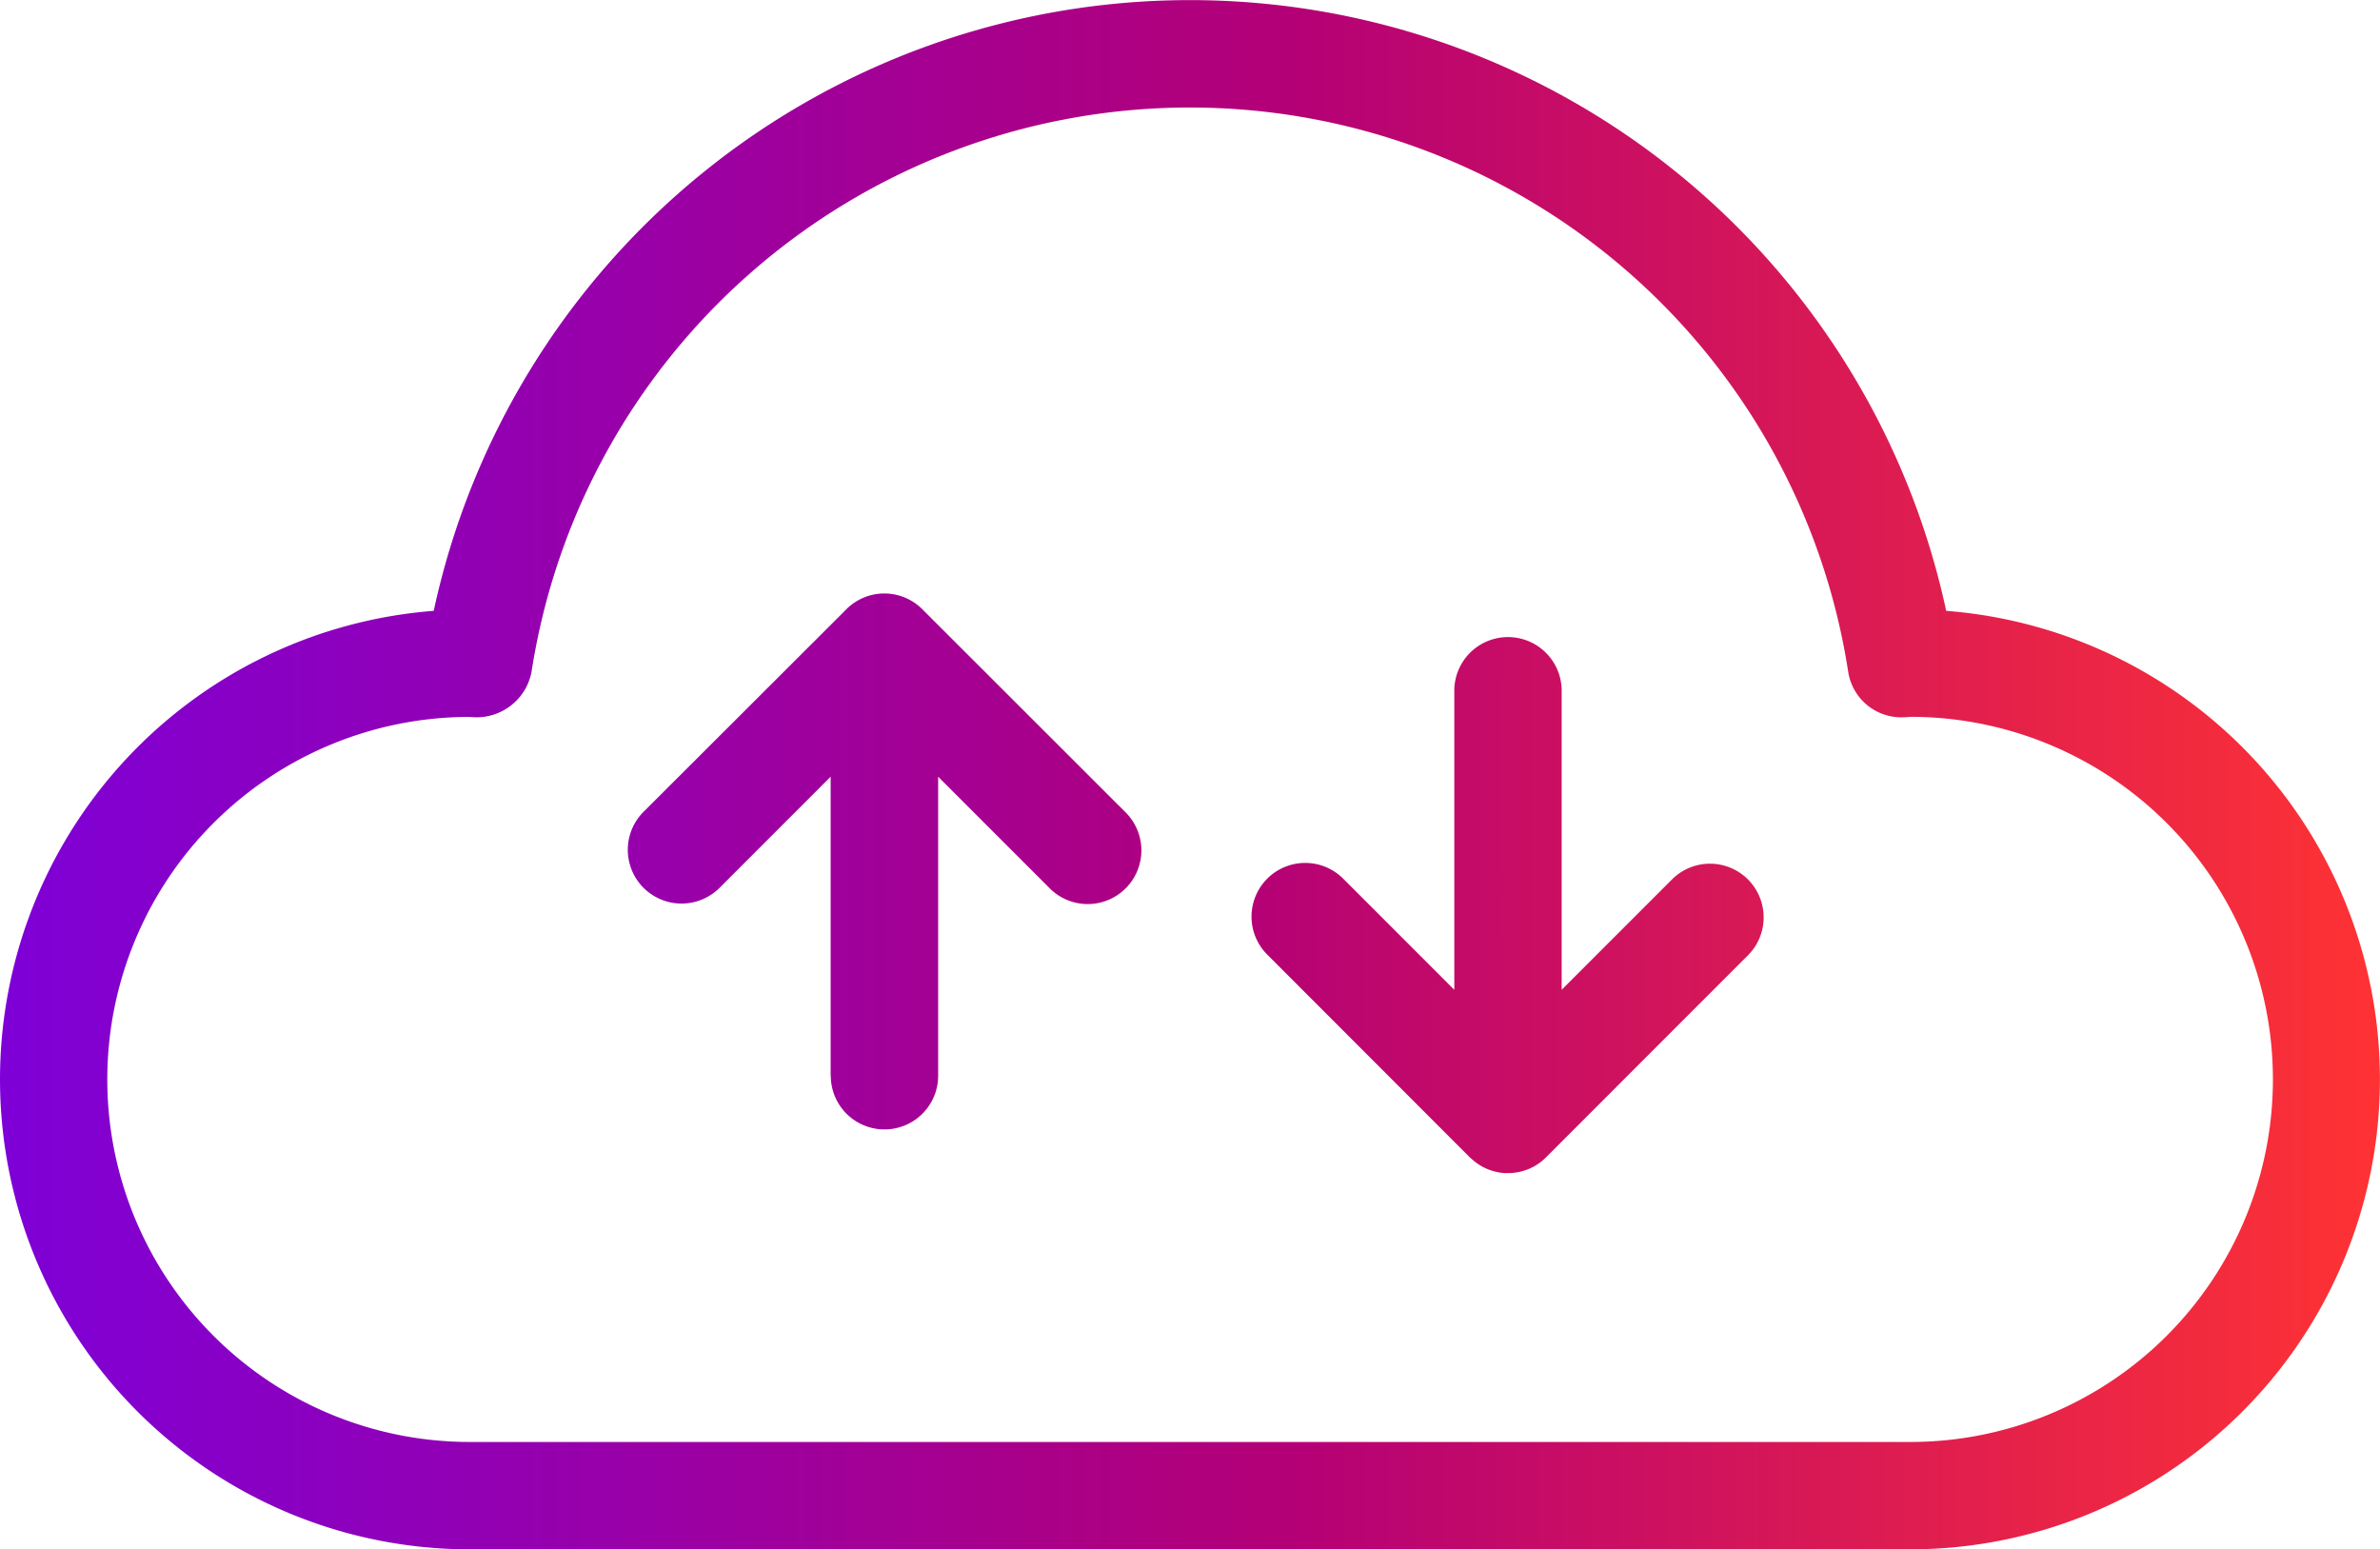
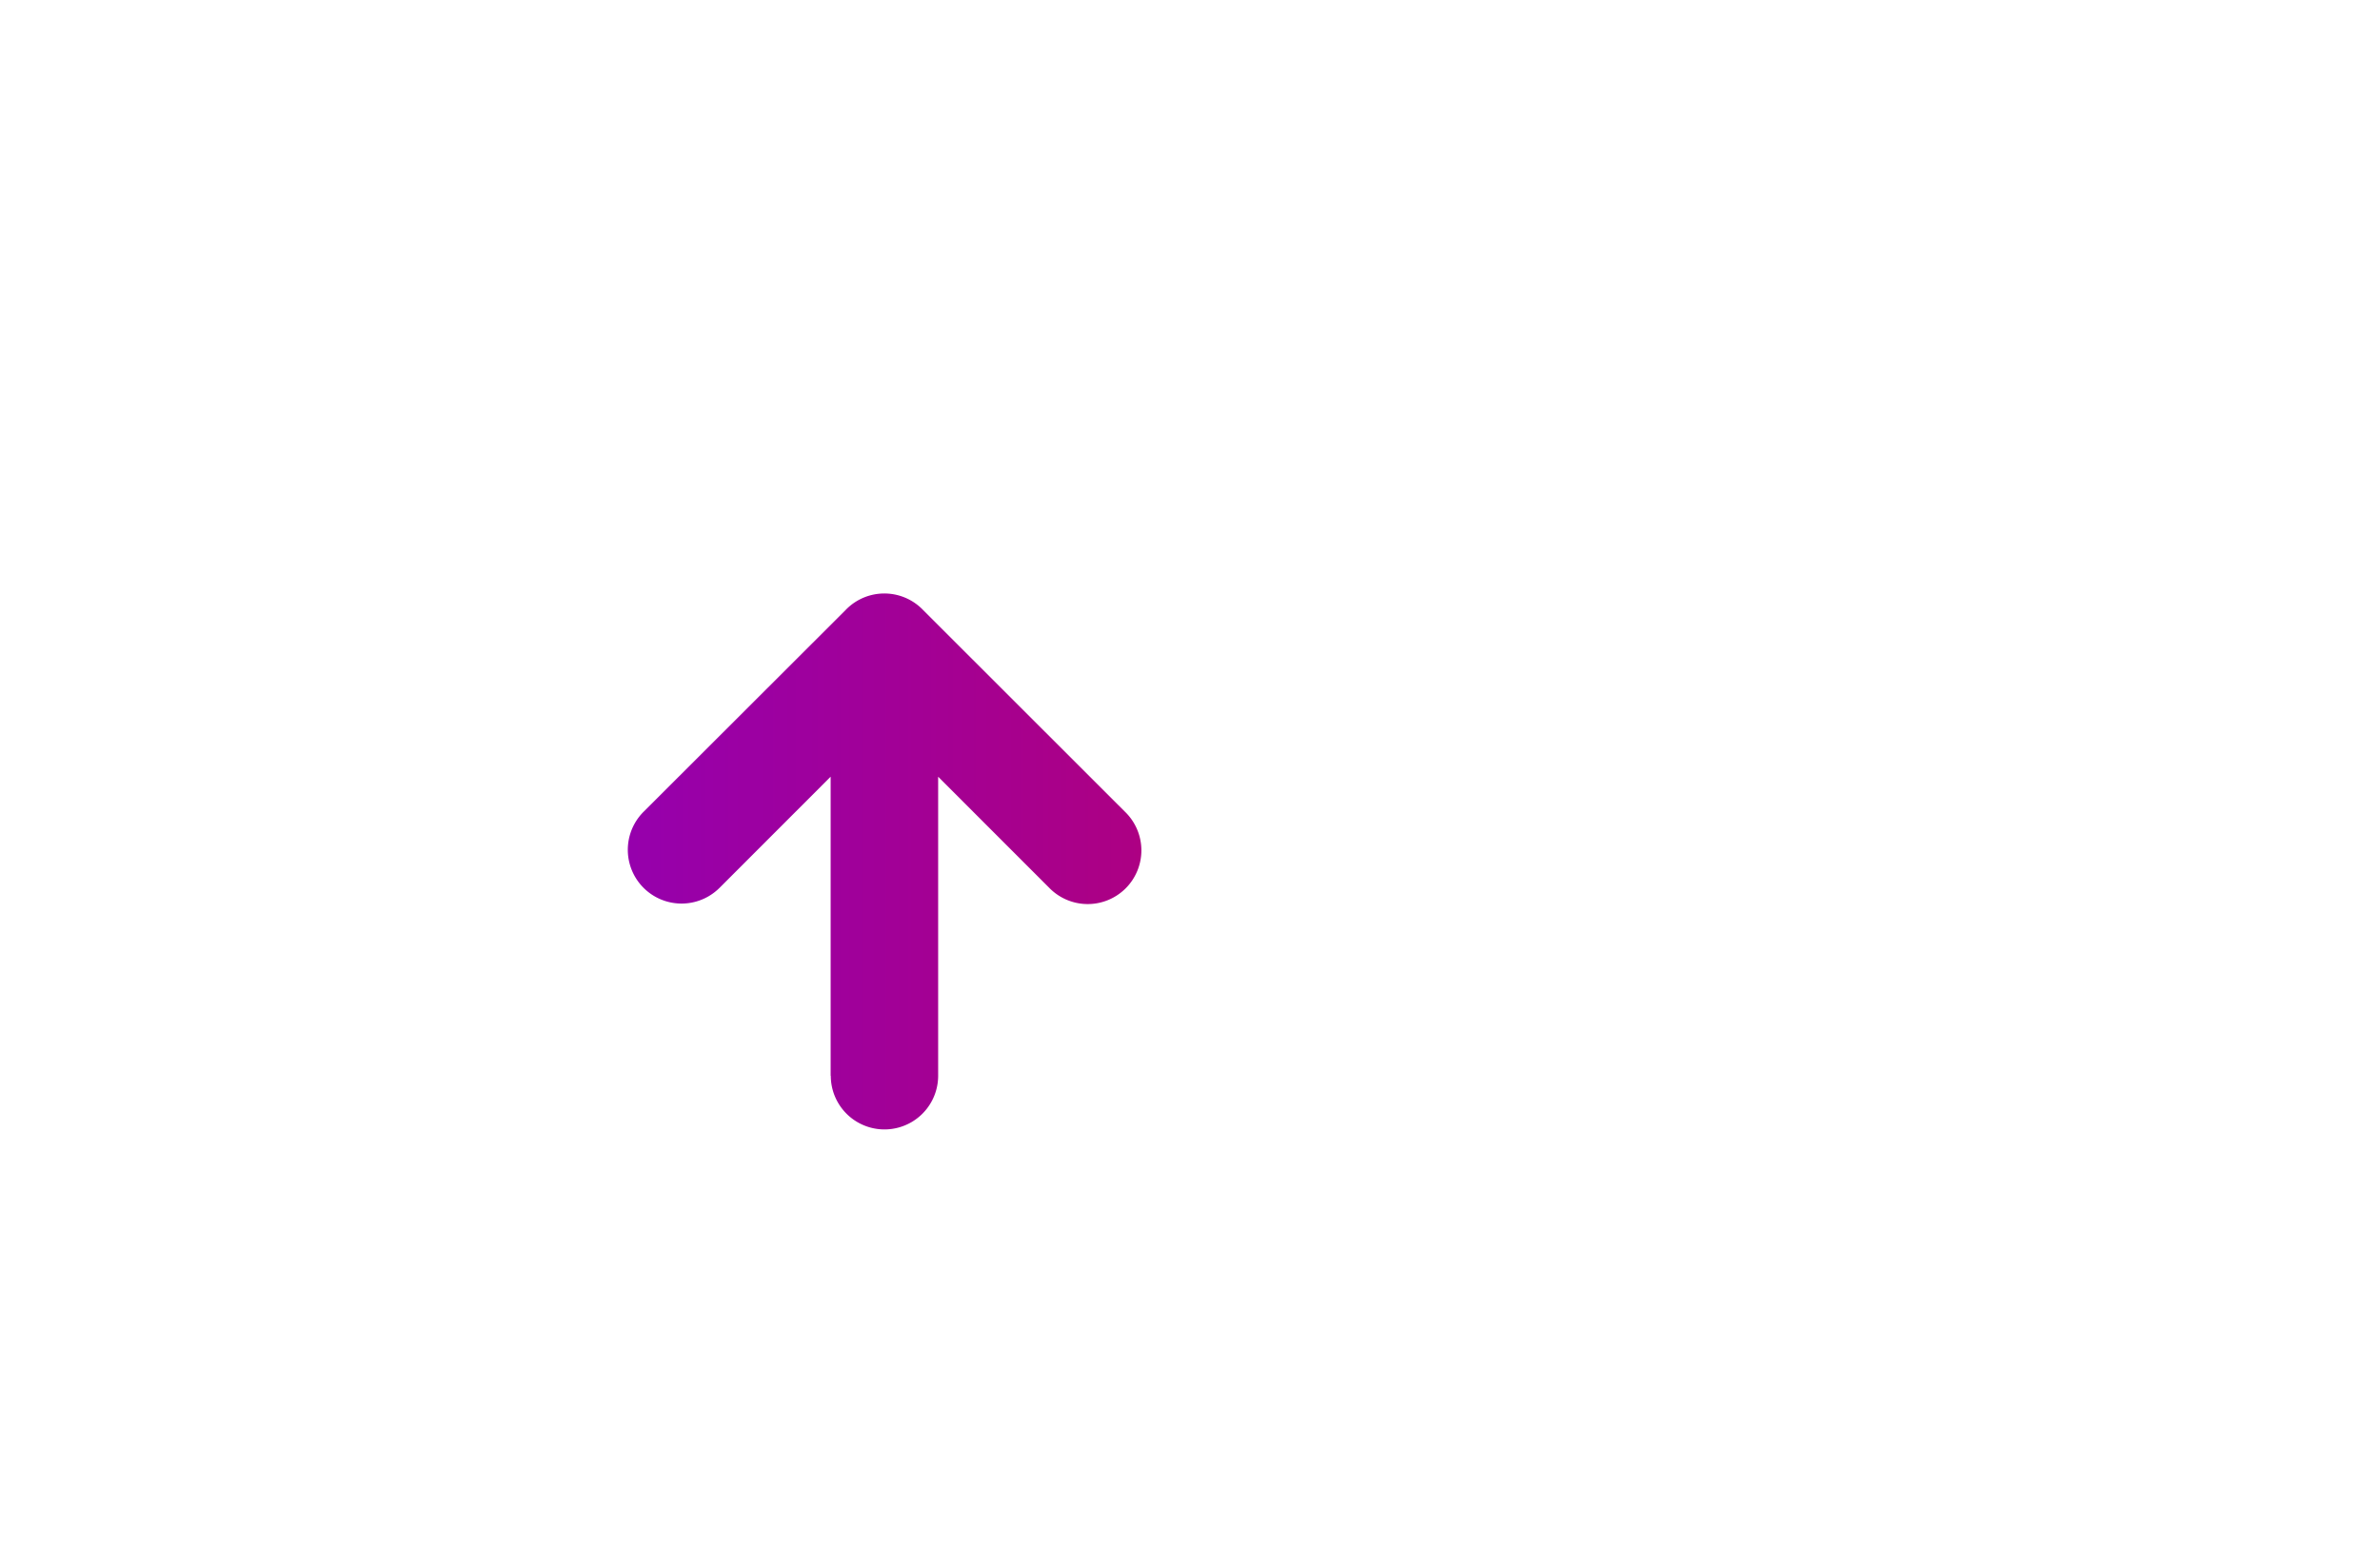
<svg xmlns="http://www.w3.org/2000/svg" xmlns:xlink="http://www.w3.org/1999/xlink" id="download_upload_icon" data-name="download upload icon" width="66.505" height="43.291" viewBox="0 0 66.505 43.291">
  <defs>
    <linearGradient id="linear-gradient" x1="2.04" y1="1" x2="-2.451" y2="1" gradientUnits="objectBoundingBox">
      <stop offset="0" stop-color="#f33" />
      <stop offset="0.458" stop-color="#b40076" />
      <stop offset="1" stop-color="#7e00d8" />
    </linearGradient>
    <linearGradient id="linear-gradient-2" x1="3.304" x2="-1.049" xlink:href="#linear-gradient" />
    <linearGradient id="linear-gradient-3" x1="1" x2="0" xlink:href="#linear-gradient" />
  </defs>
  <g id="Group_522" data-name="Group 522" transform="translate(34.973 17.801)">
-     <path id="Union_2" data-name="Union 2" d="M7.129,14.978H7.093a1.5,1.5,0,0,1-.947-.4L6.1,14.539.438,8.872A1.5,1.5,0,0,1,2.56,6.75L5.665,9.856V1.5a1.5,1.5,0,0,1,3,0V9.855l3.1-3.1A1.5,1.5,0,0,1,13.89,8.872L8.255,14.509a1.5,1.5,0,0,1-1.018.467H7.129Z" stroke="rgba(0,0,0,0)" stroke-width="1" fill="url(#linear-gradient)" />
-   </g>
+     </g>
  <g id="Group_524" data-name="Group 524" transform="translate(17.546 16.582)">
    <path id="Union_1" data-name="Union 1" d="M5.665,13.476V5.12L2.56,8.226A1.5,1.5,0,0,1,.438,6.1L6.077.469A1.487,1.487,0,0,1,6.218.338l0,0L6.243.318A1.5,1.5,0,0,1,8.255.47L13.89,6.1a1.5,1.5,0,1,1-2.121,2.121l-3.1-3.1v8.355a1.5,1.5,0,0,1-3,0Z" stroke="rgba(0,0,0,0)" stroke-width="1" fill="url(#linear-gradient-2)" />
  </g>
  <g id="Group_525" data-name="Group 525">
    <g id="Path_6843" data-name="Path 6843">
-       <path id="Path_6848" data-name="Path 6848" d="M560.464,562.014H520.22a13.131,13.131,0,0,1-1.01-26.223,21.616,21.616,0,0,1,42.263,0,13.131,13.131,0,0,1-1.009,26.223Zm-40.246-23.26a10.13,10.13,0,0,0,0,20.26h40.244a10.131,10.131,0,0,0,.019-20.262c-.1.009-.181.014-.263.014a1.5,1.5,0,0,1-1.483-1.271,18.615,18.615,0,0,0-36.792,0,1.563,1.563,0,0,1-1.723,1.259Z" transform="translate(-507.09 -518.723)" fill="url(#linear-gradient-3)" />
-     </g>
+       </g>
  </g>
</svg>